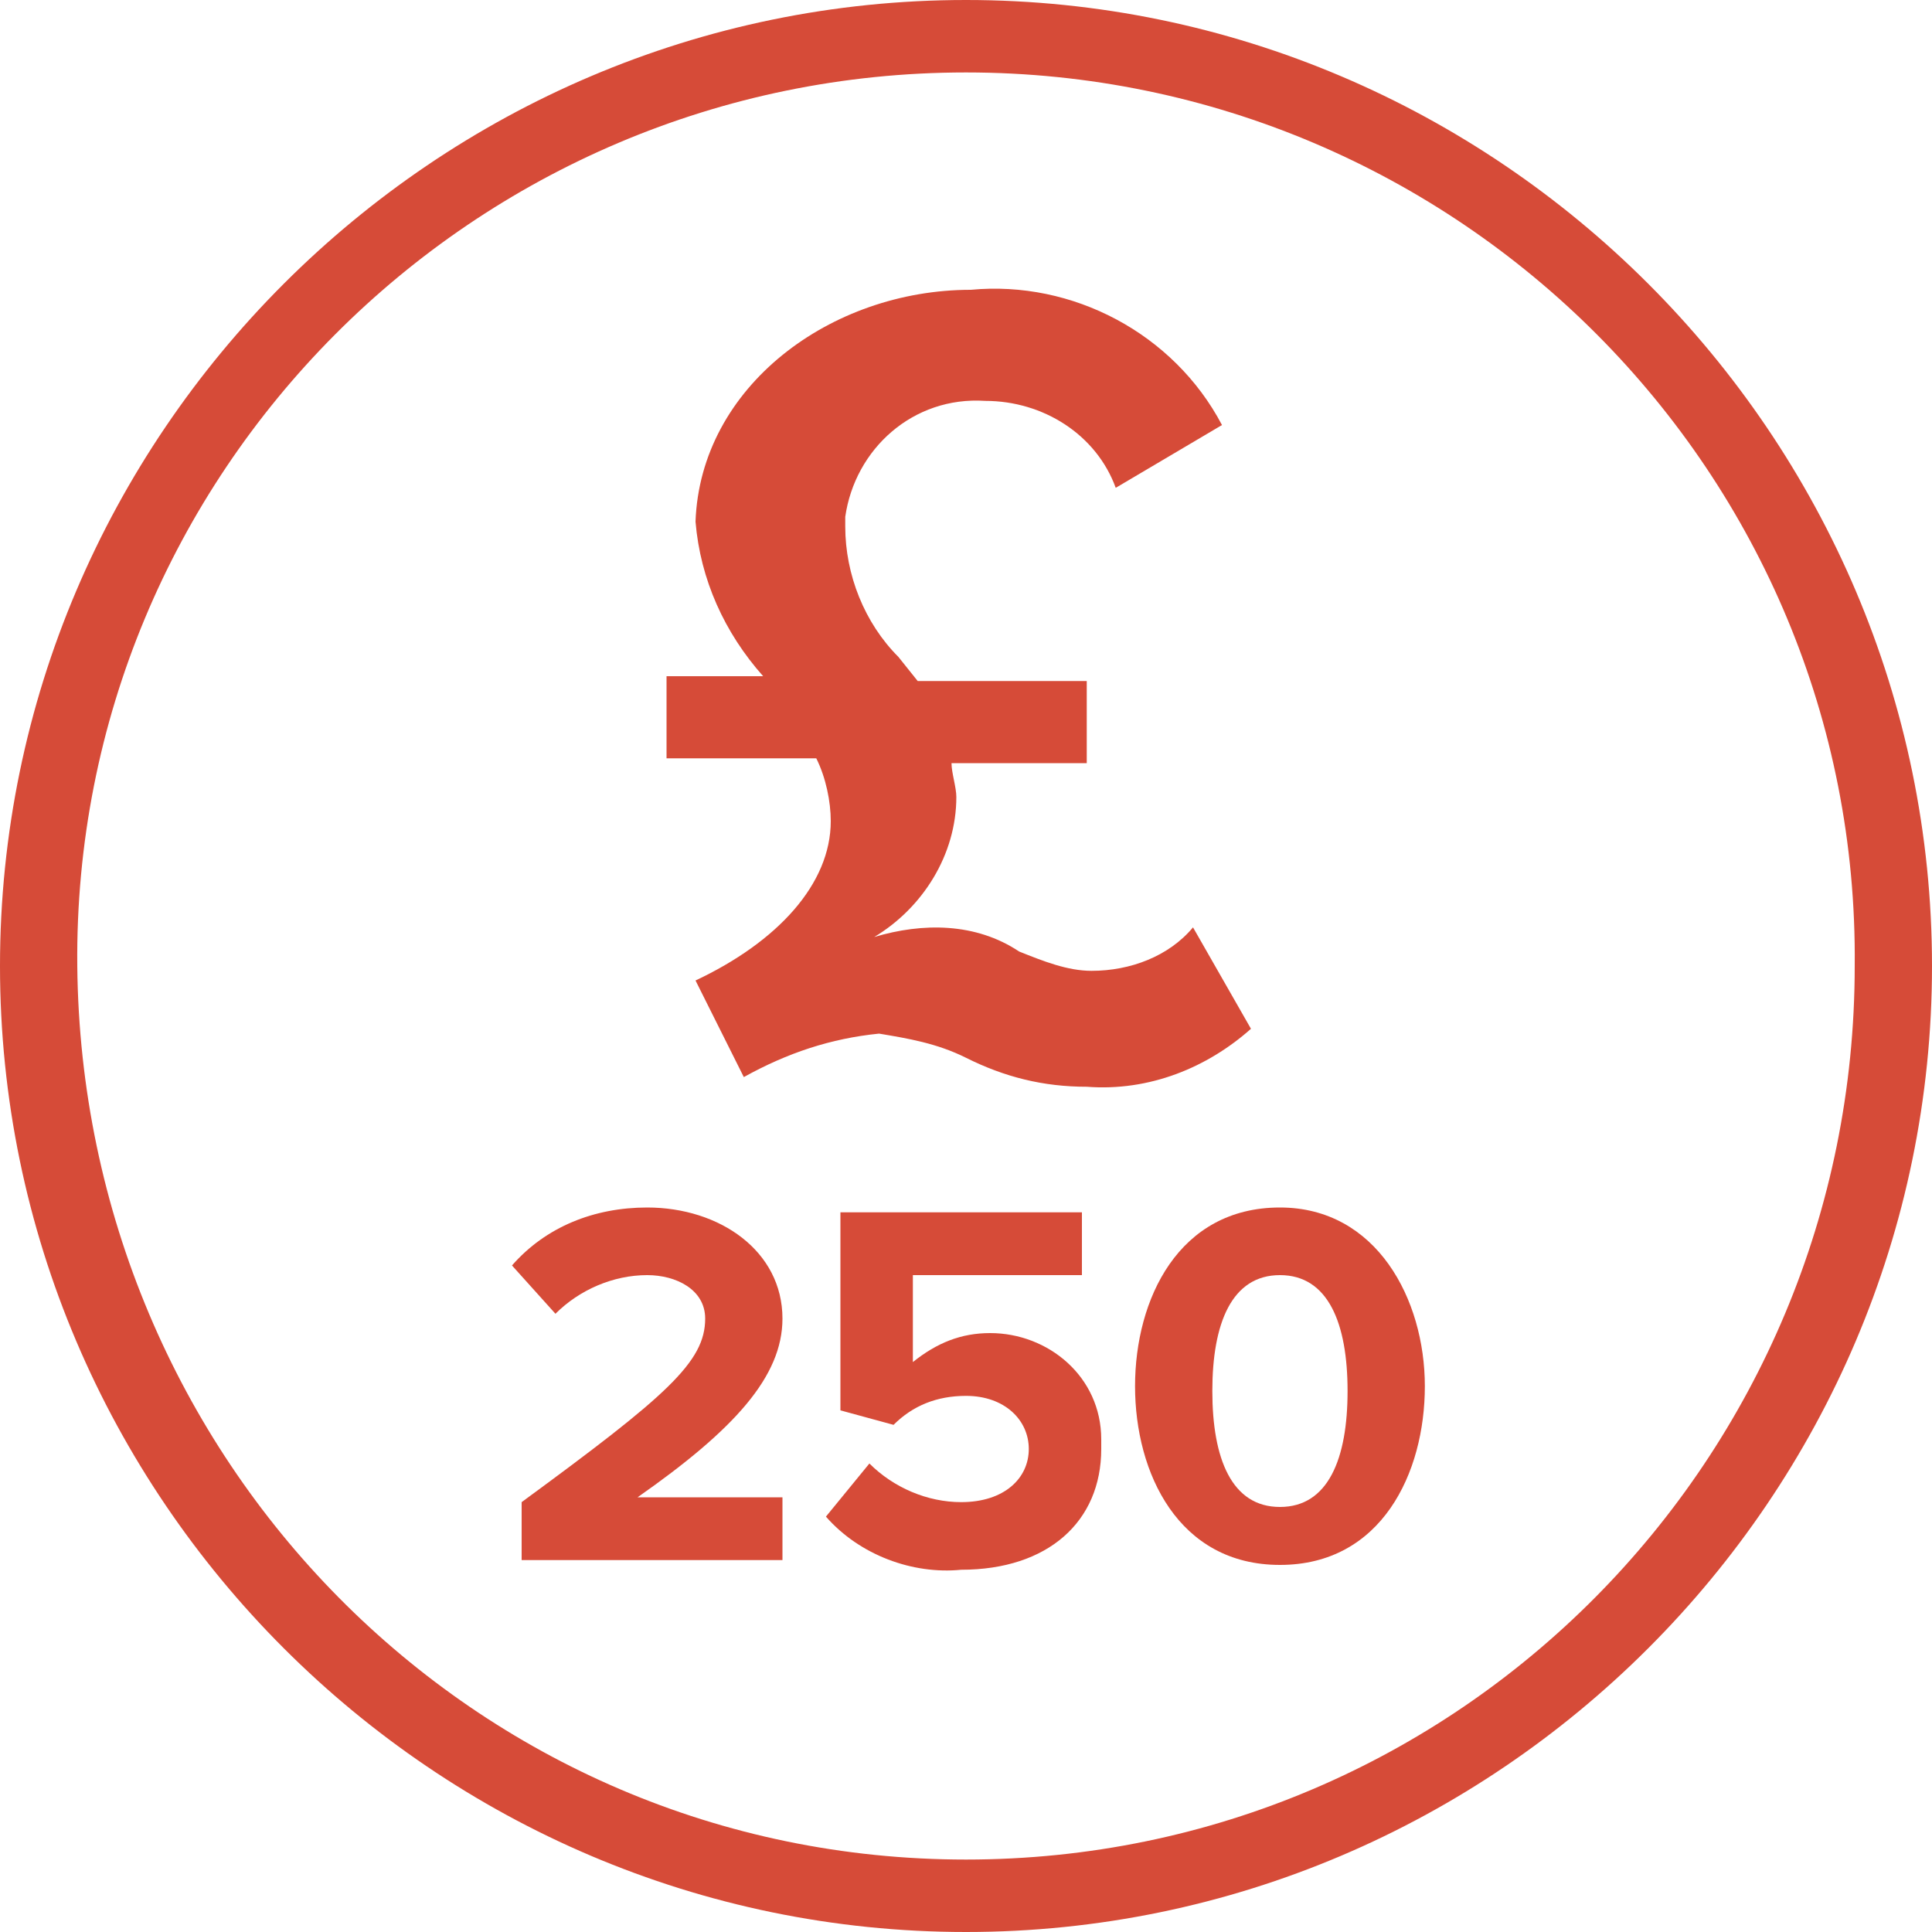
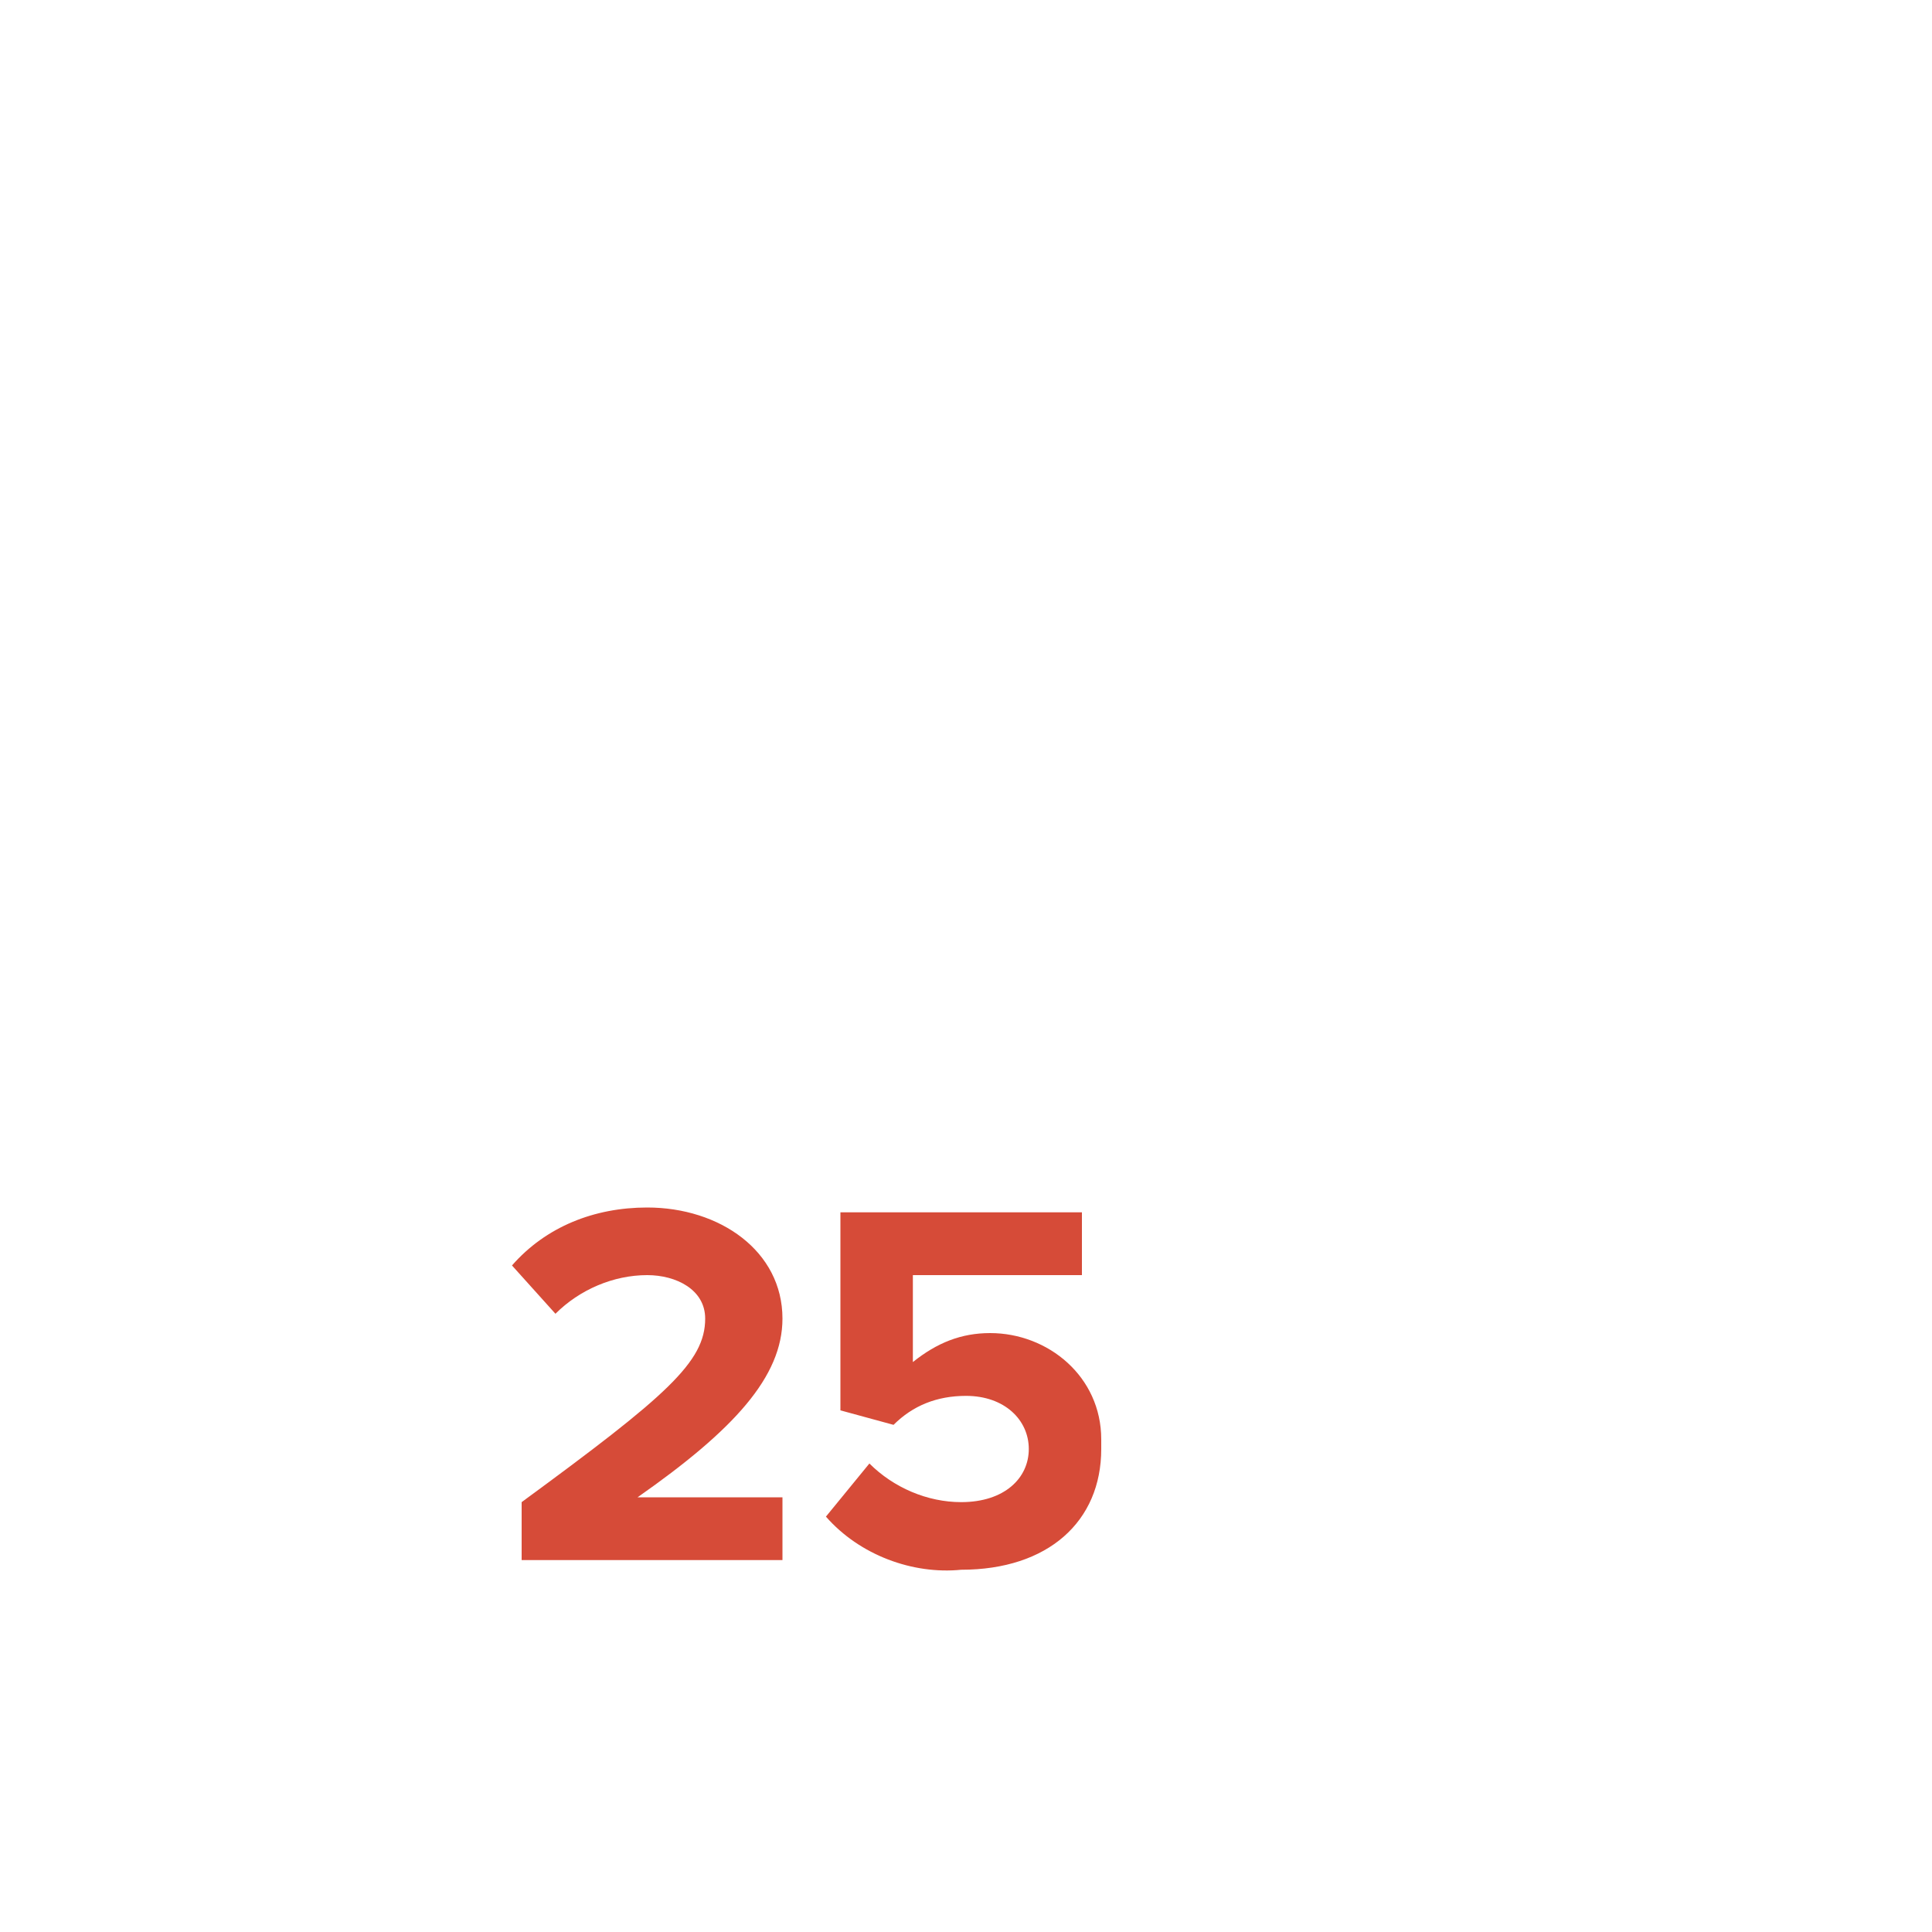
<svg xmlns="http://www.w3.org/2000/svg" version="1.1" id="Layer_1" x="0px" y="0px" viewBox="0 0 40 40" style="enable-background:new 0 0 40 40;" xml:space="preserve">
  <style type="text/css">
	.st0{fill:#D64B38;}
</style>
-   <path class="st0" d="M20,40C9,40,0,31,0,20S9,0,20,0s20,9,20,20S31,40,20,40z M20,1.5C9.8,1.5,1.5,9.8,1.6,20S9.8,38.5,20,38.5  c10.2,0,18.4-8.3,18.4-18.5C38.5,9.8,30.2,1.5,20,1.5z" />
-   <path class="st0" d="M25.9,21.3c-0.9,0.8-2.1,1.3-3.4,1.2c-0.9,0-1.7-0.2-2.5-0.6c-0.6-0.3-1.2-0.4-1.8-0.5c-1,0.1-1.9,0.4-2.8,0.9  l-1-2c1.7-0.8,2.8-2,2.8-3.3c0-0.4-0.1-0.9-0.3-1.3h-3.1v-1.7h2c-0.8-0.9-1.3-2-1.4-3.2C14.5,8,17.2,6,20.1,6  c2.1-0.2,4.2,0.9,5.2,2.8l-2.2,1.3c-0.4-1.1-1.5-1.8-2.7-1.8c-1.5-0.1-2.7,1-2.9,2.4c0,0.1,0,0.1,0,0.2c0,1,0.4,2,1.1,2.7l0.4,0.5  h3.5v1.7h-2.8c0,0.2,0.1,0.5,0.1,0.7c0,1.2-0.7,2.3-1.7,2.9c1-0.3,2.1-0.3,3,0.3c0.5,0.2,1,0.4,1.5,0.4c0.8,0,1.6-0.3,2.1-0.9  L25.9,21.3z" />
  <path class="st0" d="M10.8,31.1c3-2.2,3.8-2.9,3.8-3.8c0-0.6-0.6-0.9-1.2-0.9c-0.7,0-1.4,0.3-1.9,0.8l-0.9-1  c0.7-0.8,1.7-1.2,2.8-1.2c1.5,0,2.8,0.9,2.8,2.3c0,1.2-1,2.3-3,3.7h3v1.3h-5.4V31.1z" />
-   <path class="st0" d="M26.5,25c2,0,3,1.9,3,3.7s-0.9,3.7-3,3.7s-3-1.9-3-3.7S24.4,25,26.5,25z M26.5,26.4c-1,0-1.4,1-1.4,2.4  s0.4,2.4,1.4,2.4s1.4-1,1.4-2.4S27.5,26.4,26.5,26.4L26.5,26.4z" />
  <path class="st0" d="M18,30.3c0.5,0.5,1.2,0.8,1.9,0.8c0.9,0,1.4-0.5,1.4-1.1s-0.5-1.1-1.3-1.1c-0.6,0-1.1,0.2-1.5,0.6l-1.1-0.3  v-4.1h5v1.3h-3.5v1.8c0.5-0.4,1-0.6,1.6-0.6c1.2,0,2.3,0.9,2.3,2.2c0,0.1,0,0.1,0,0.2c0,1.5-1.1,2.5-2.9,2.5c-1,0.1-2.1-0.3-2.8-1.1  L18,30.3z" />
</svg>